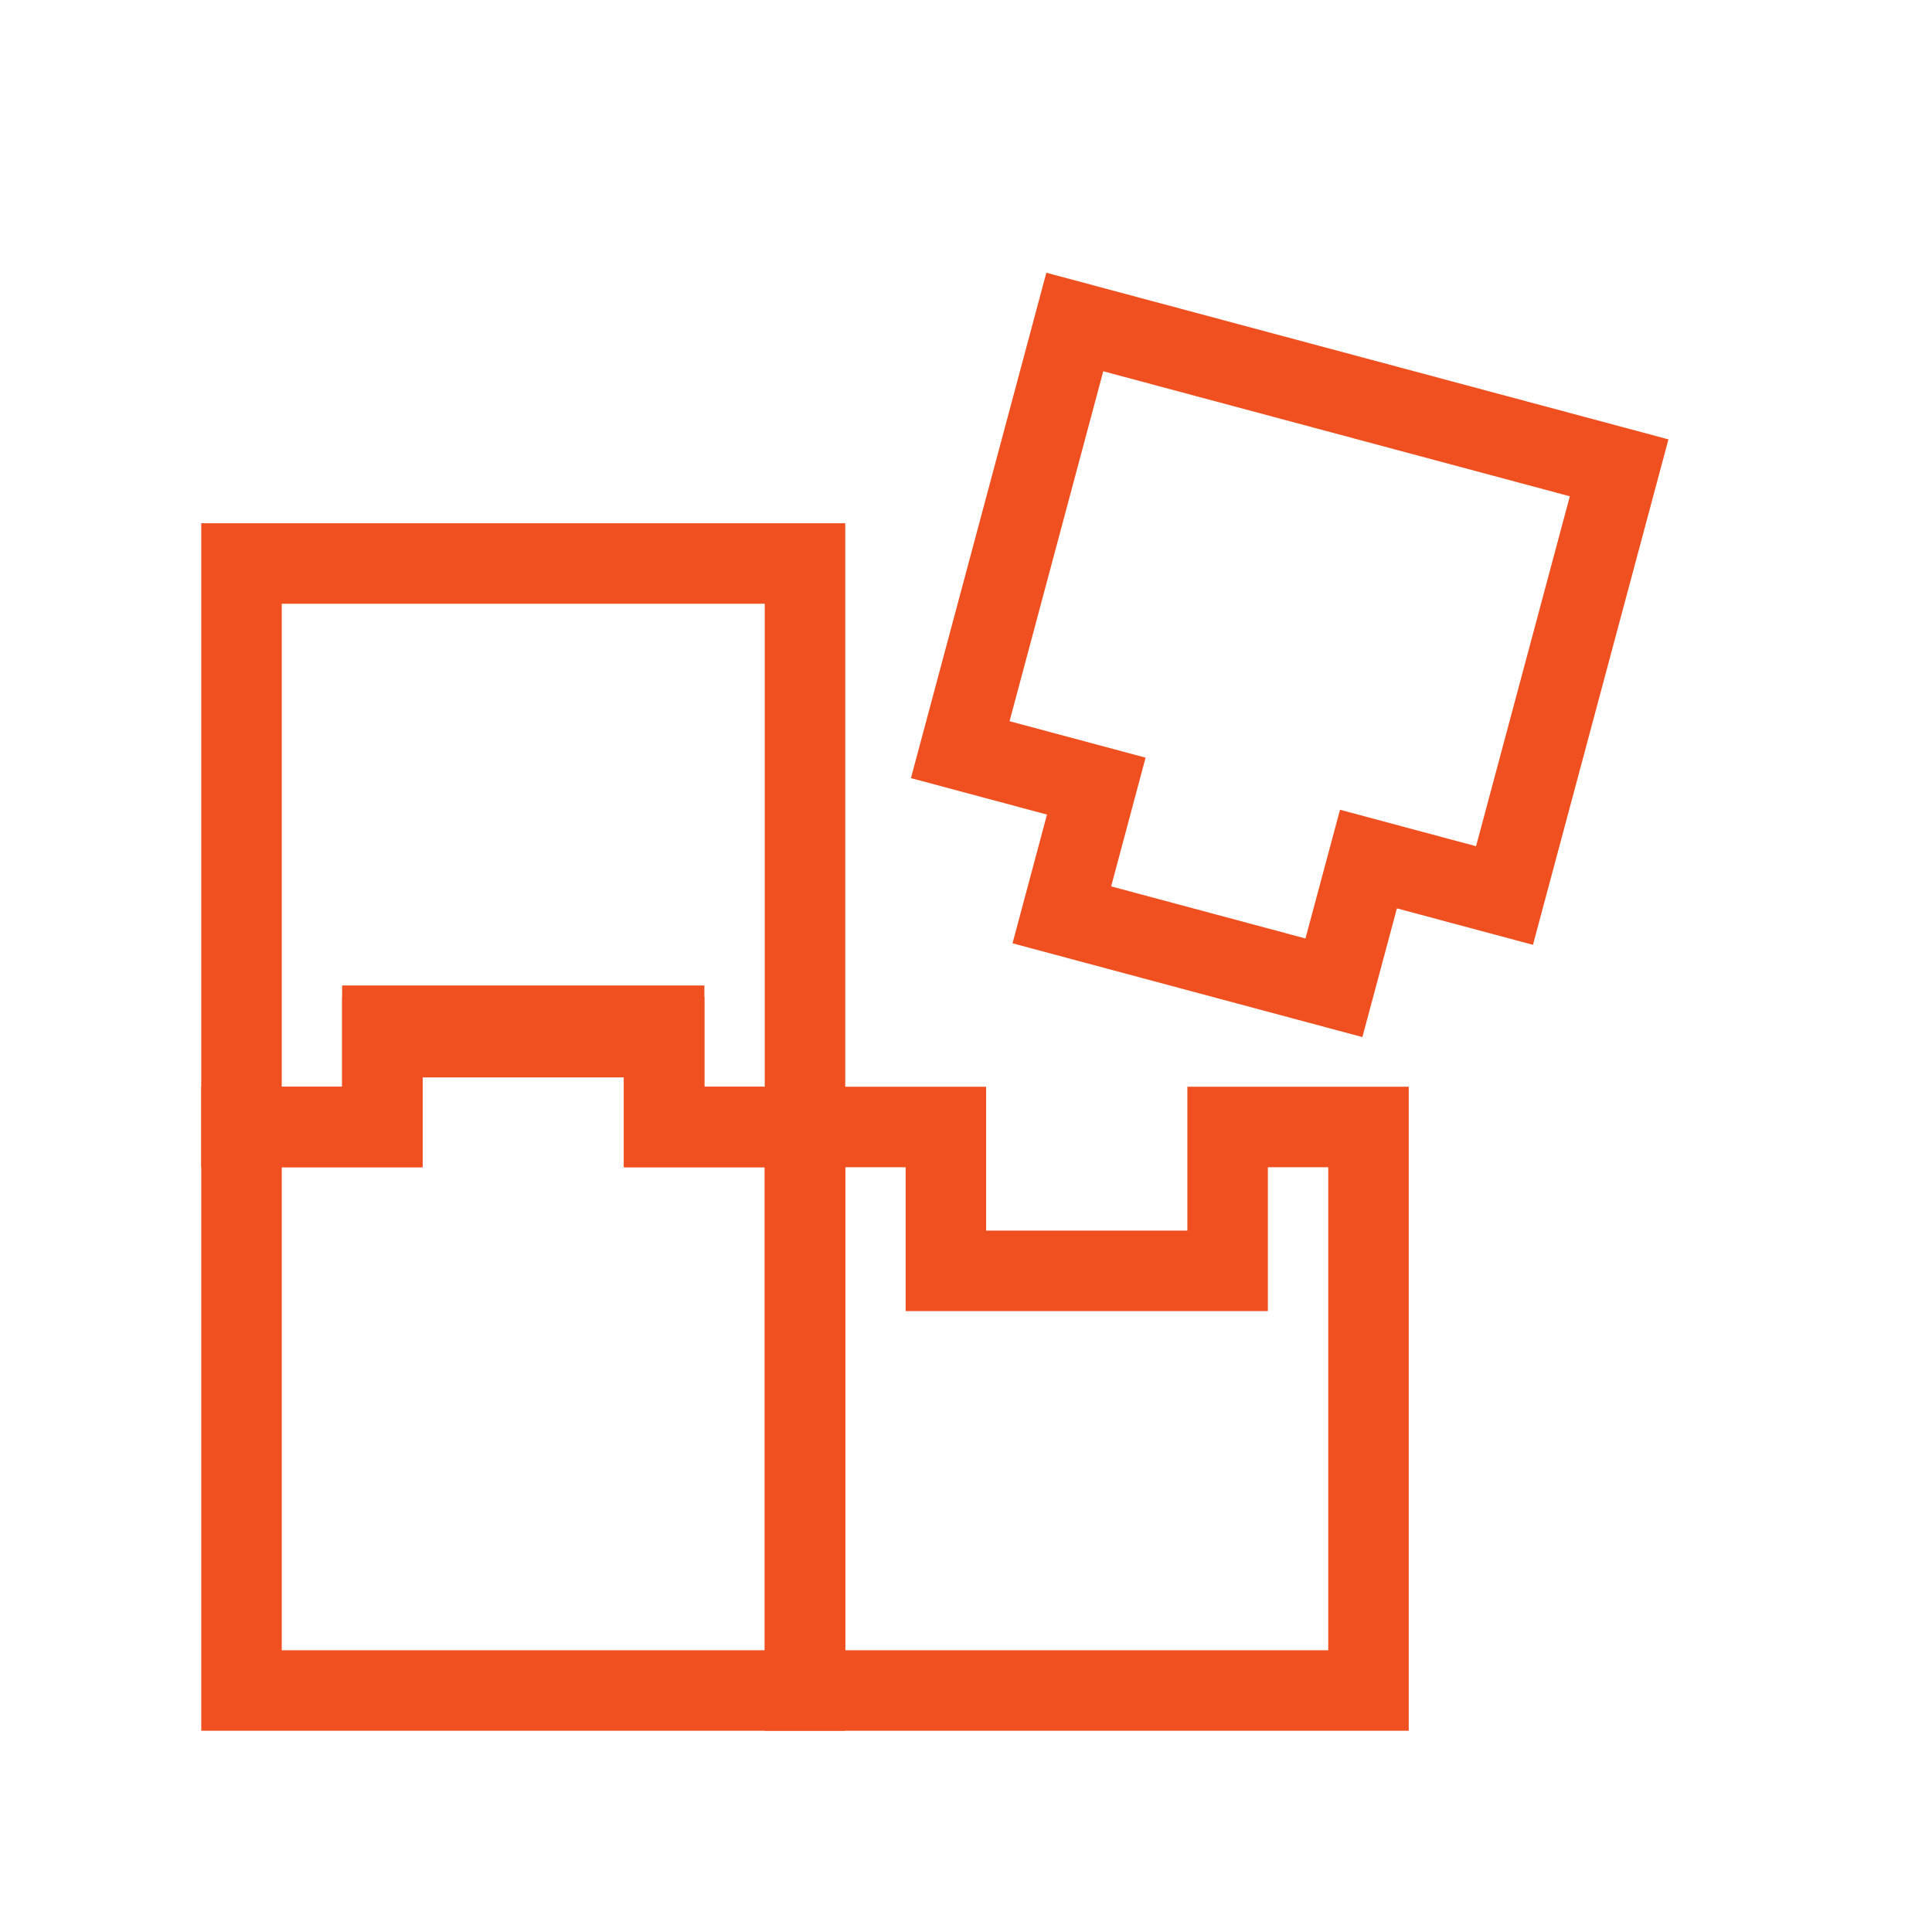
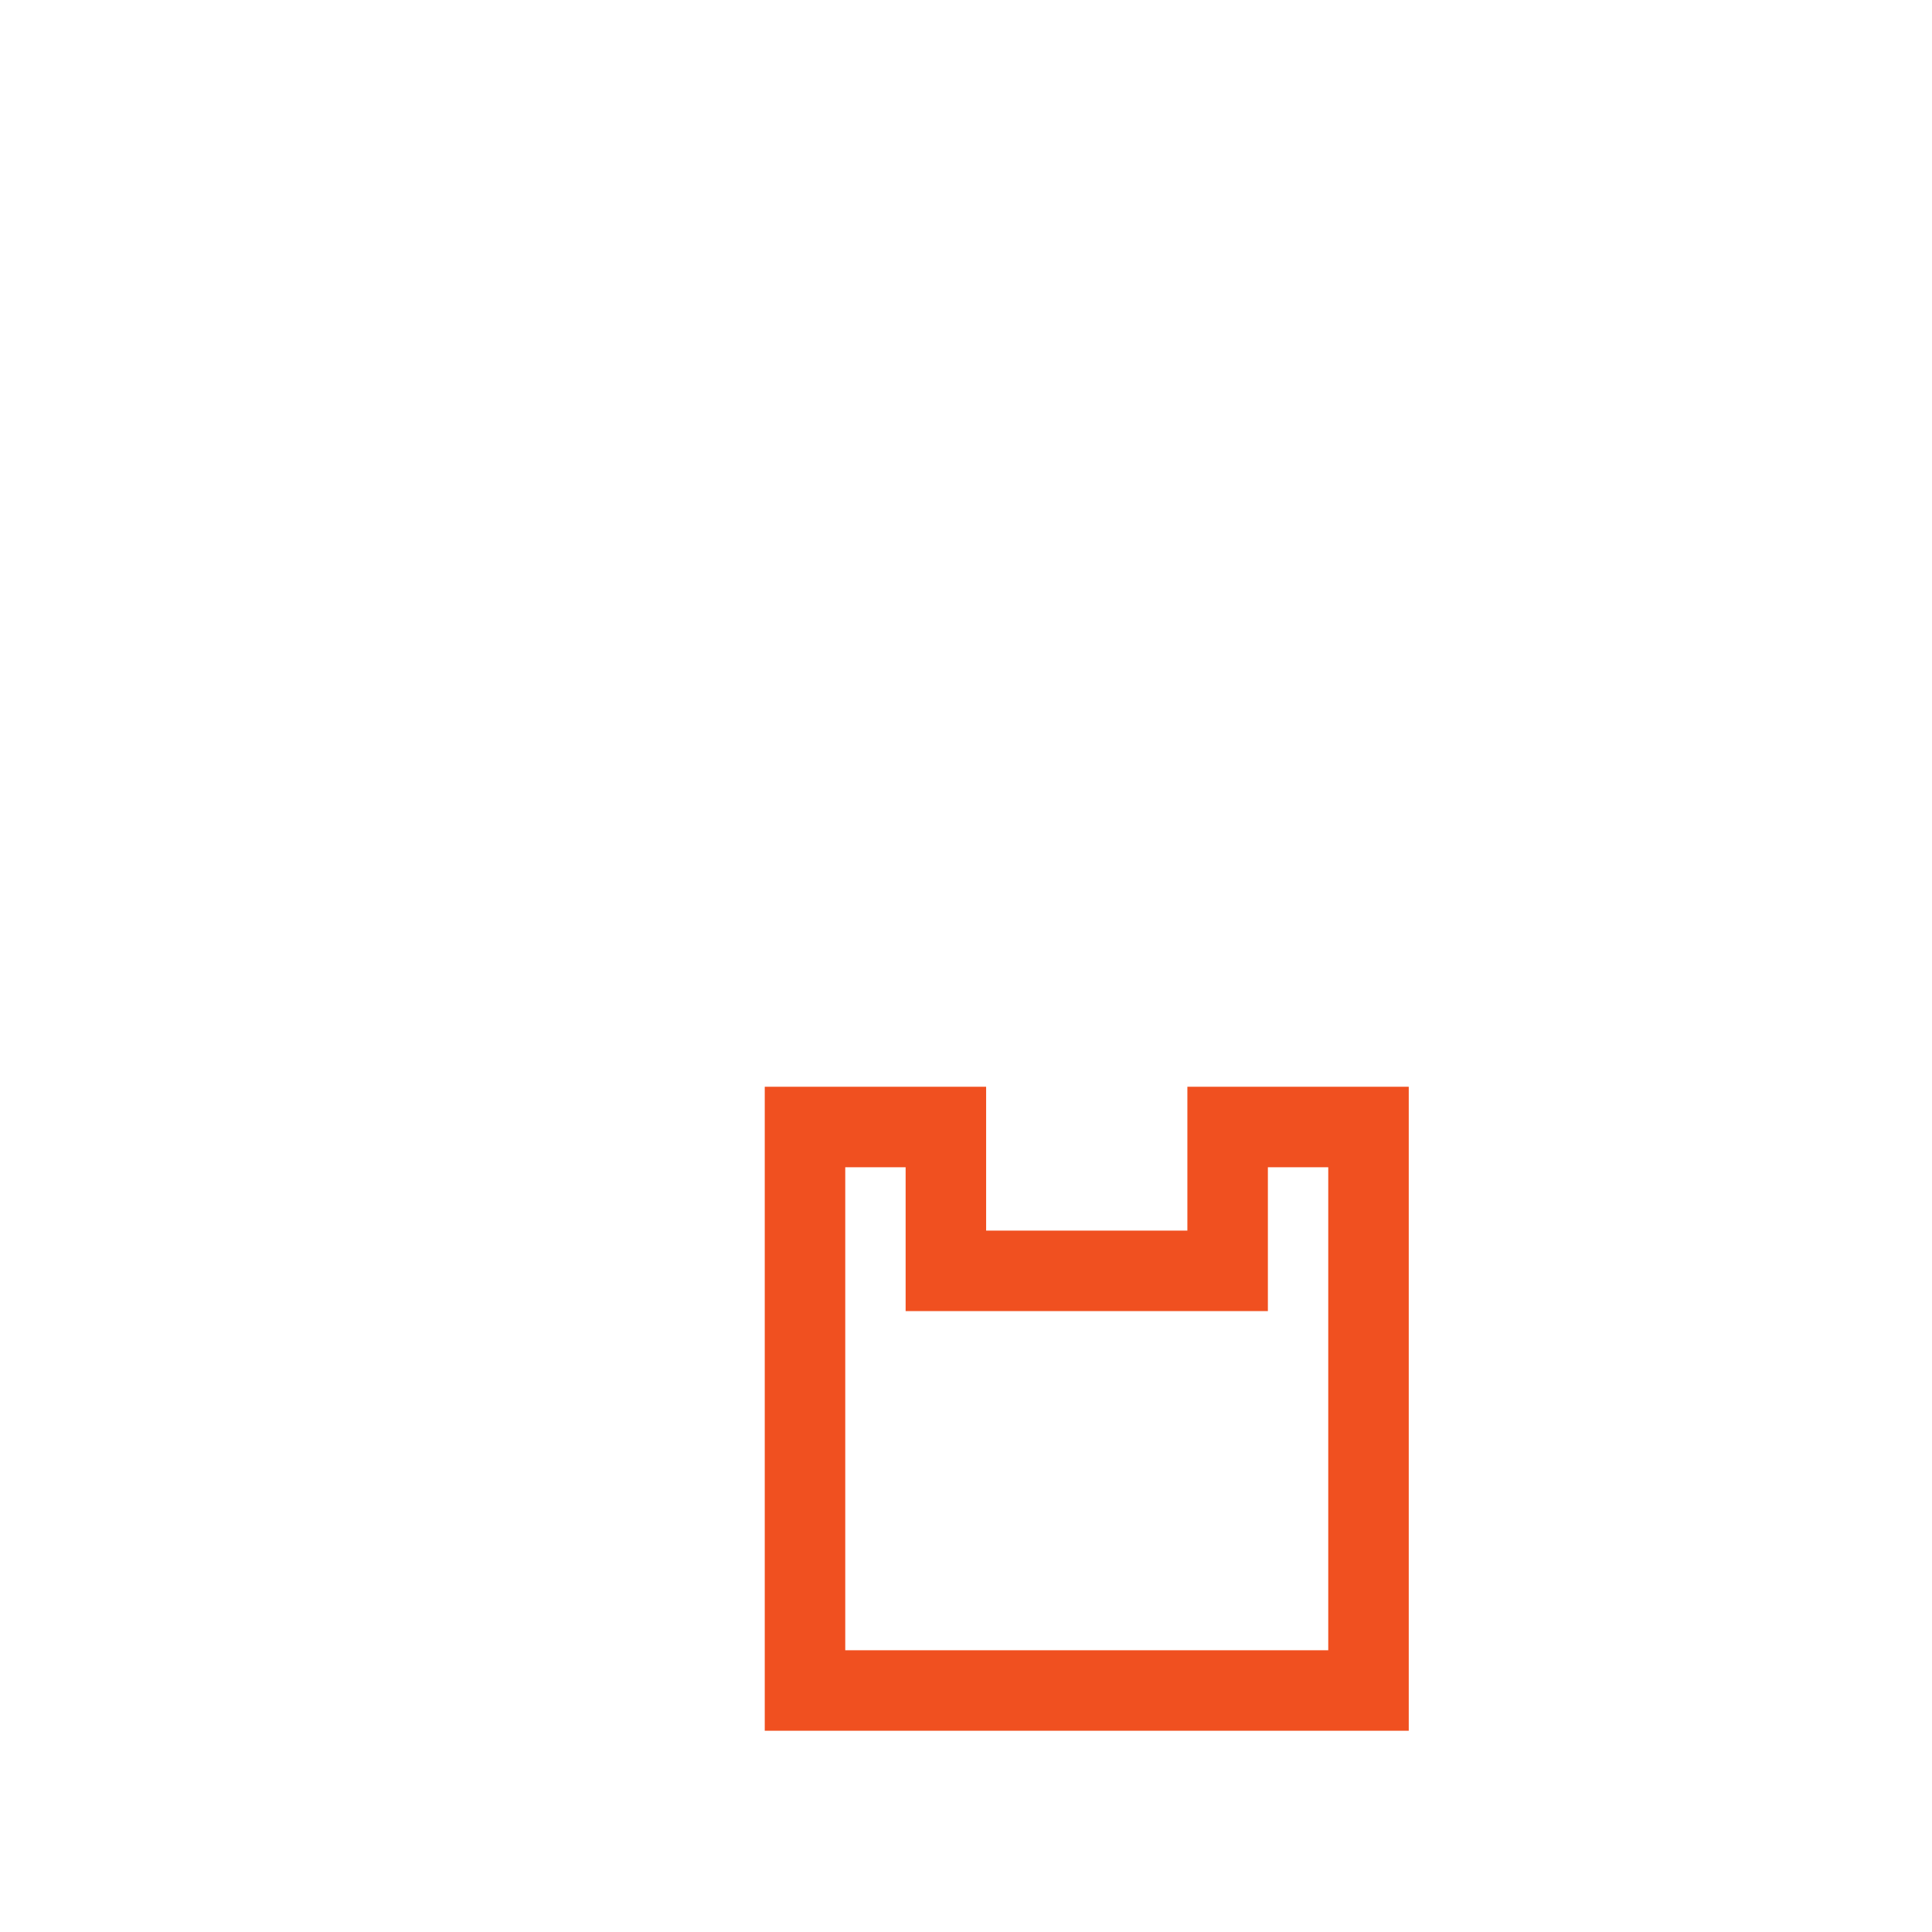
<svg xmlns="http://www.w3.org/2000/svg" width="24" height="24" viewBox="0 0 24 24" fill="none">
-   <path d="M8.75 12.384V13.5H10.5V21.5H2.5V13.5H4.25V12.384H8.75ZM5.25 14.5H3.5V20.5H9.5V14.5H7.75V13.384H5.25V14.5Z" fill="#F05020" />
-   <path d="M10.5 6.5V14.5L7.75 14.5V13.242H5.25V14.5L2.5 14.5V6.5H10.5ZM3.5 13.5L4.25 13.5V12.242H8.75V13.5L9.5 13.5V7.5H3.5V13.5Z" fill="#F05020" />
  <path d="M12.25 13.5V15.287H14.75V13.5H17.5V21.5H9.5V13.5H12.25ZM10.5 20.5H16.5V14.5H15.75V16.287H11.25V14.5H10.5V20.5Z" fill="#F05020" />
-   <path d="M20.726 5.458L19.043 11.737L17.353 11.284L16.924 12.883L12.578 11.718L13.006 10.119L11.316 9.666L12.998 3.388L20.726 5.458ZM12.541 8.959L14.231 9.412L13.803 11.011L16.217 11.658L16.646 10.059L18.336 10.512L19.501 6.165L13.705 4.612L12.541 8.959Z" fill="#F05020" />
</svg>